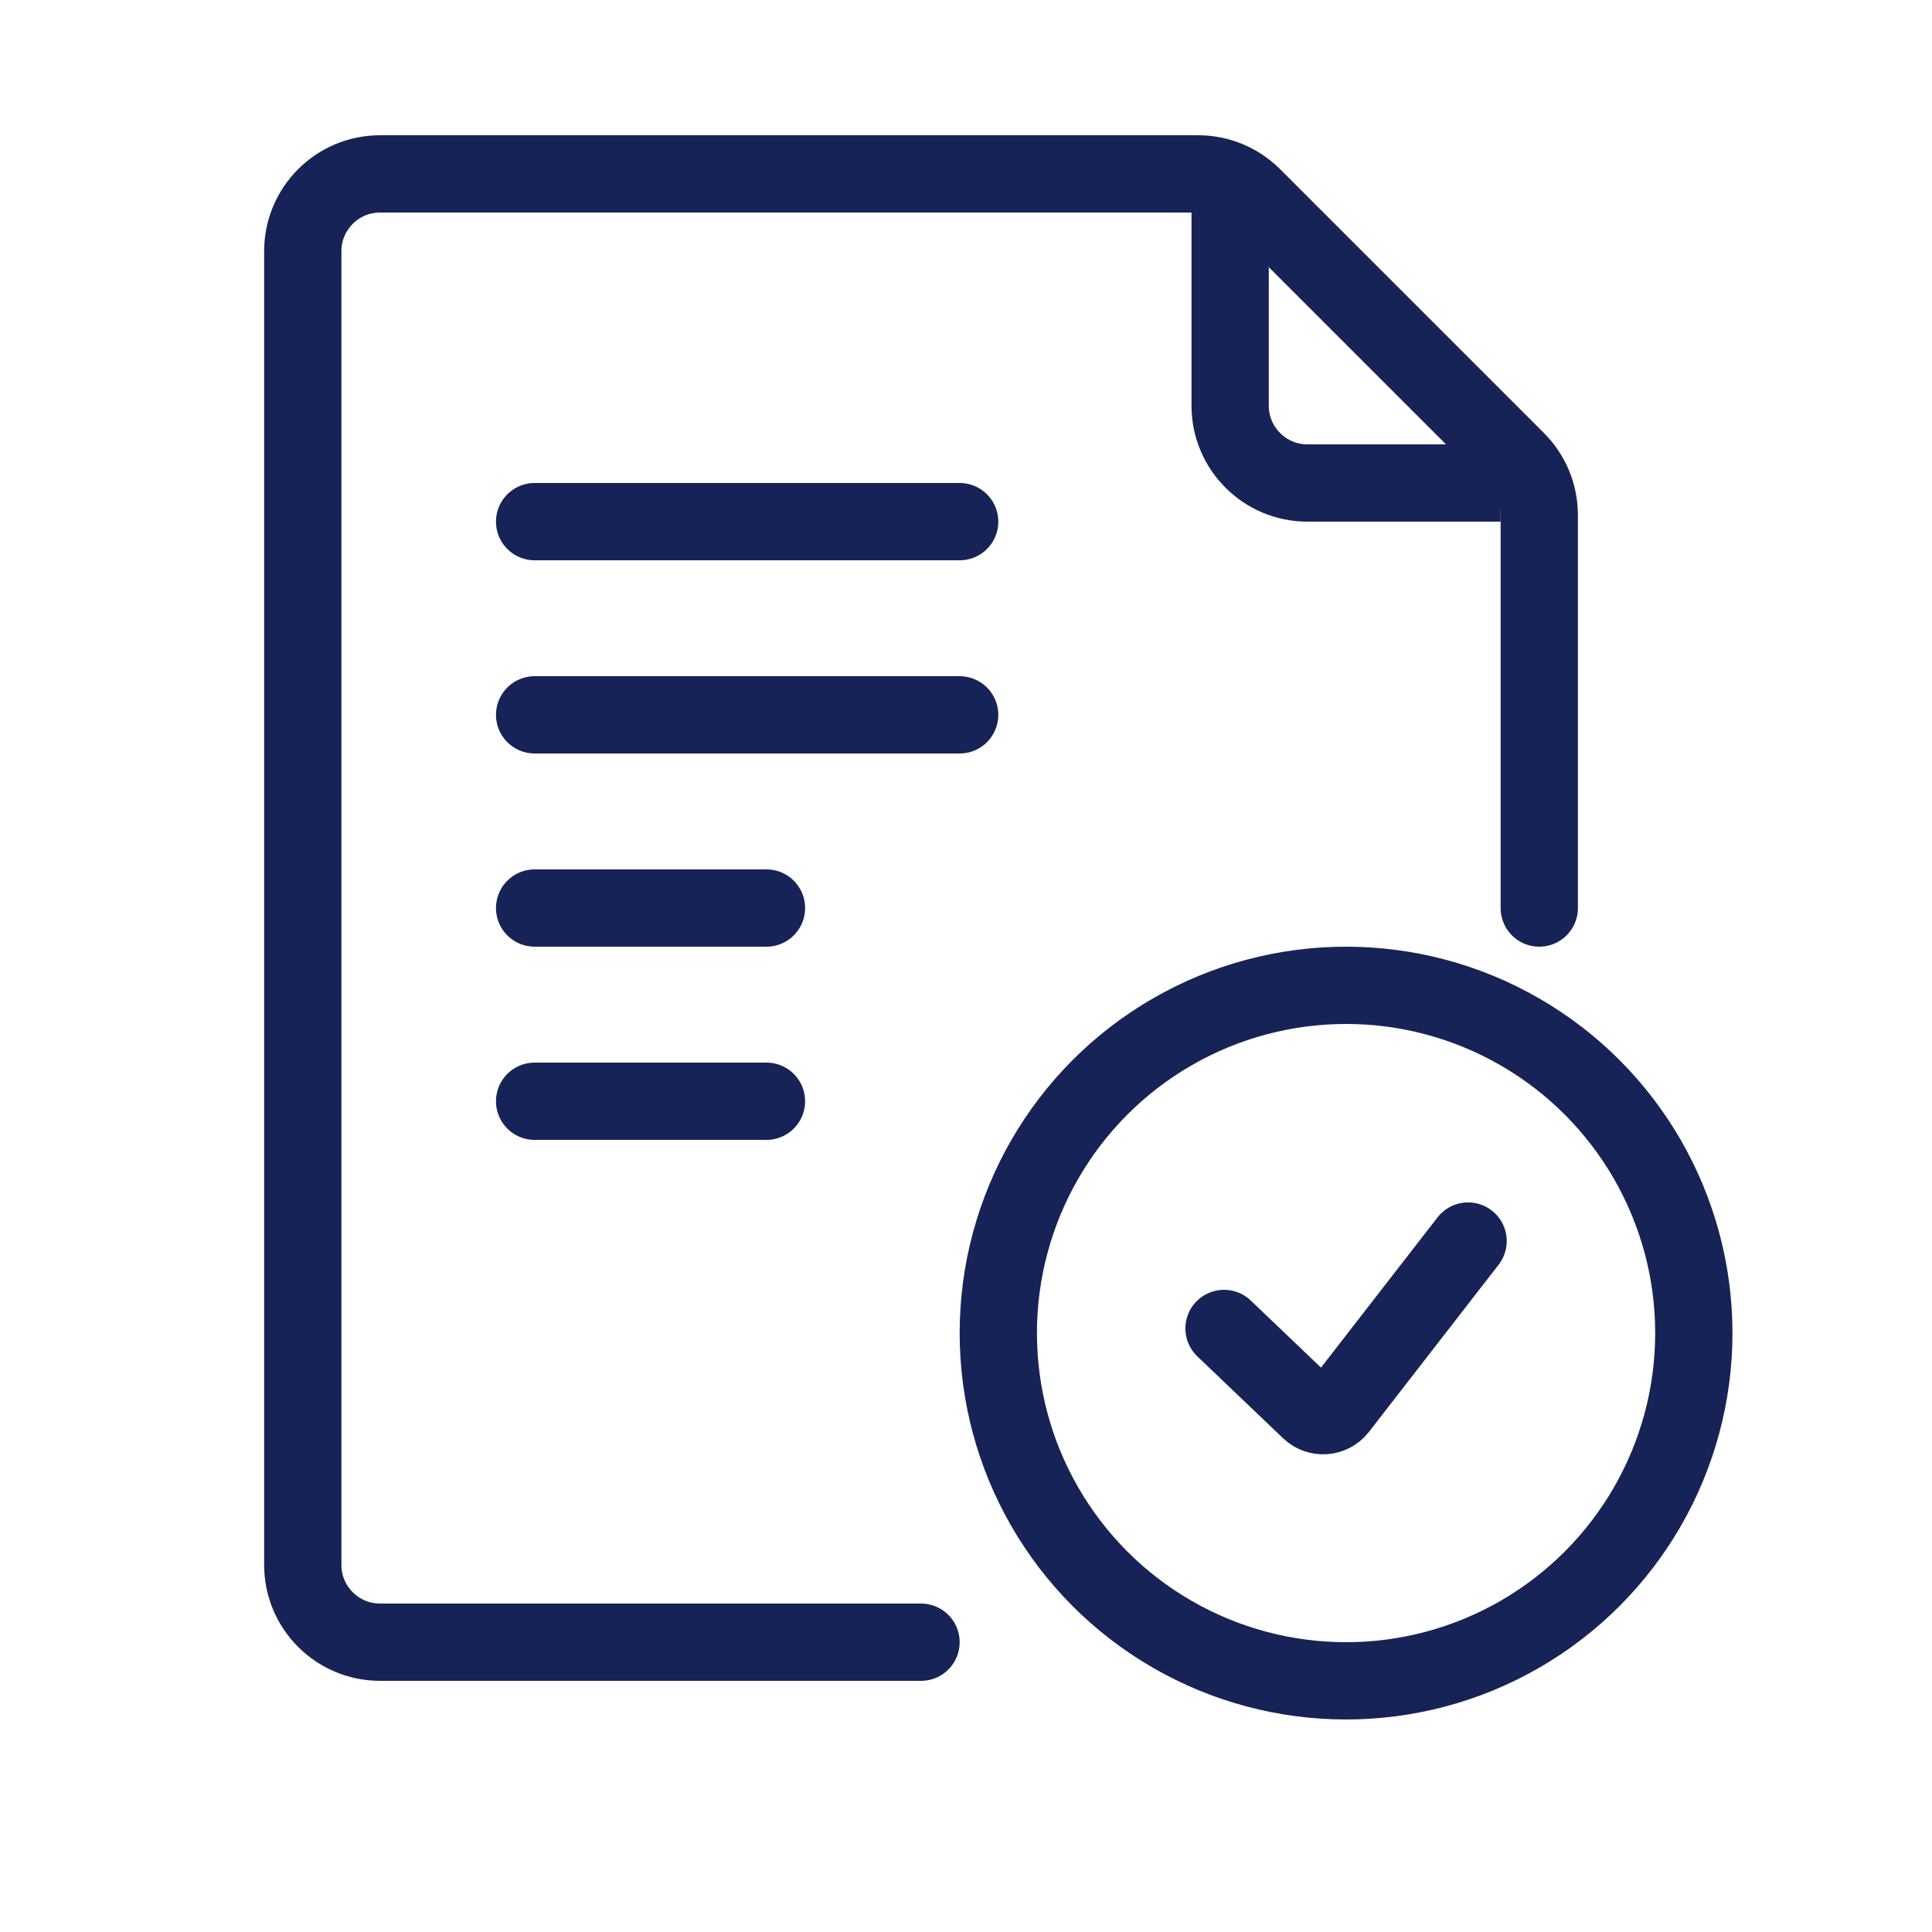
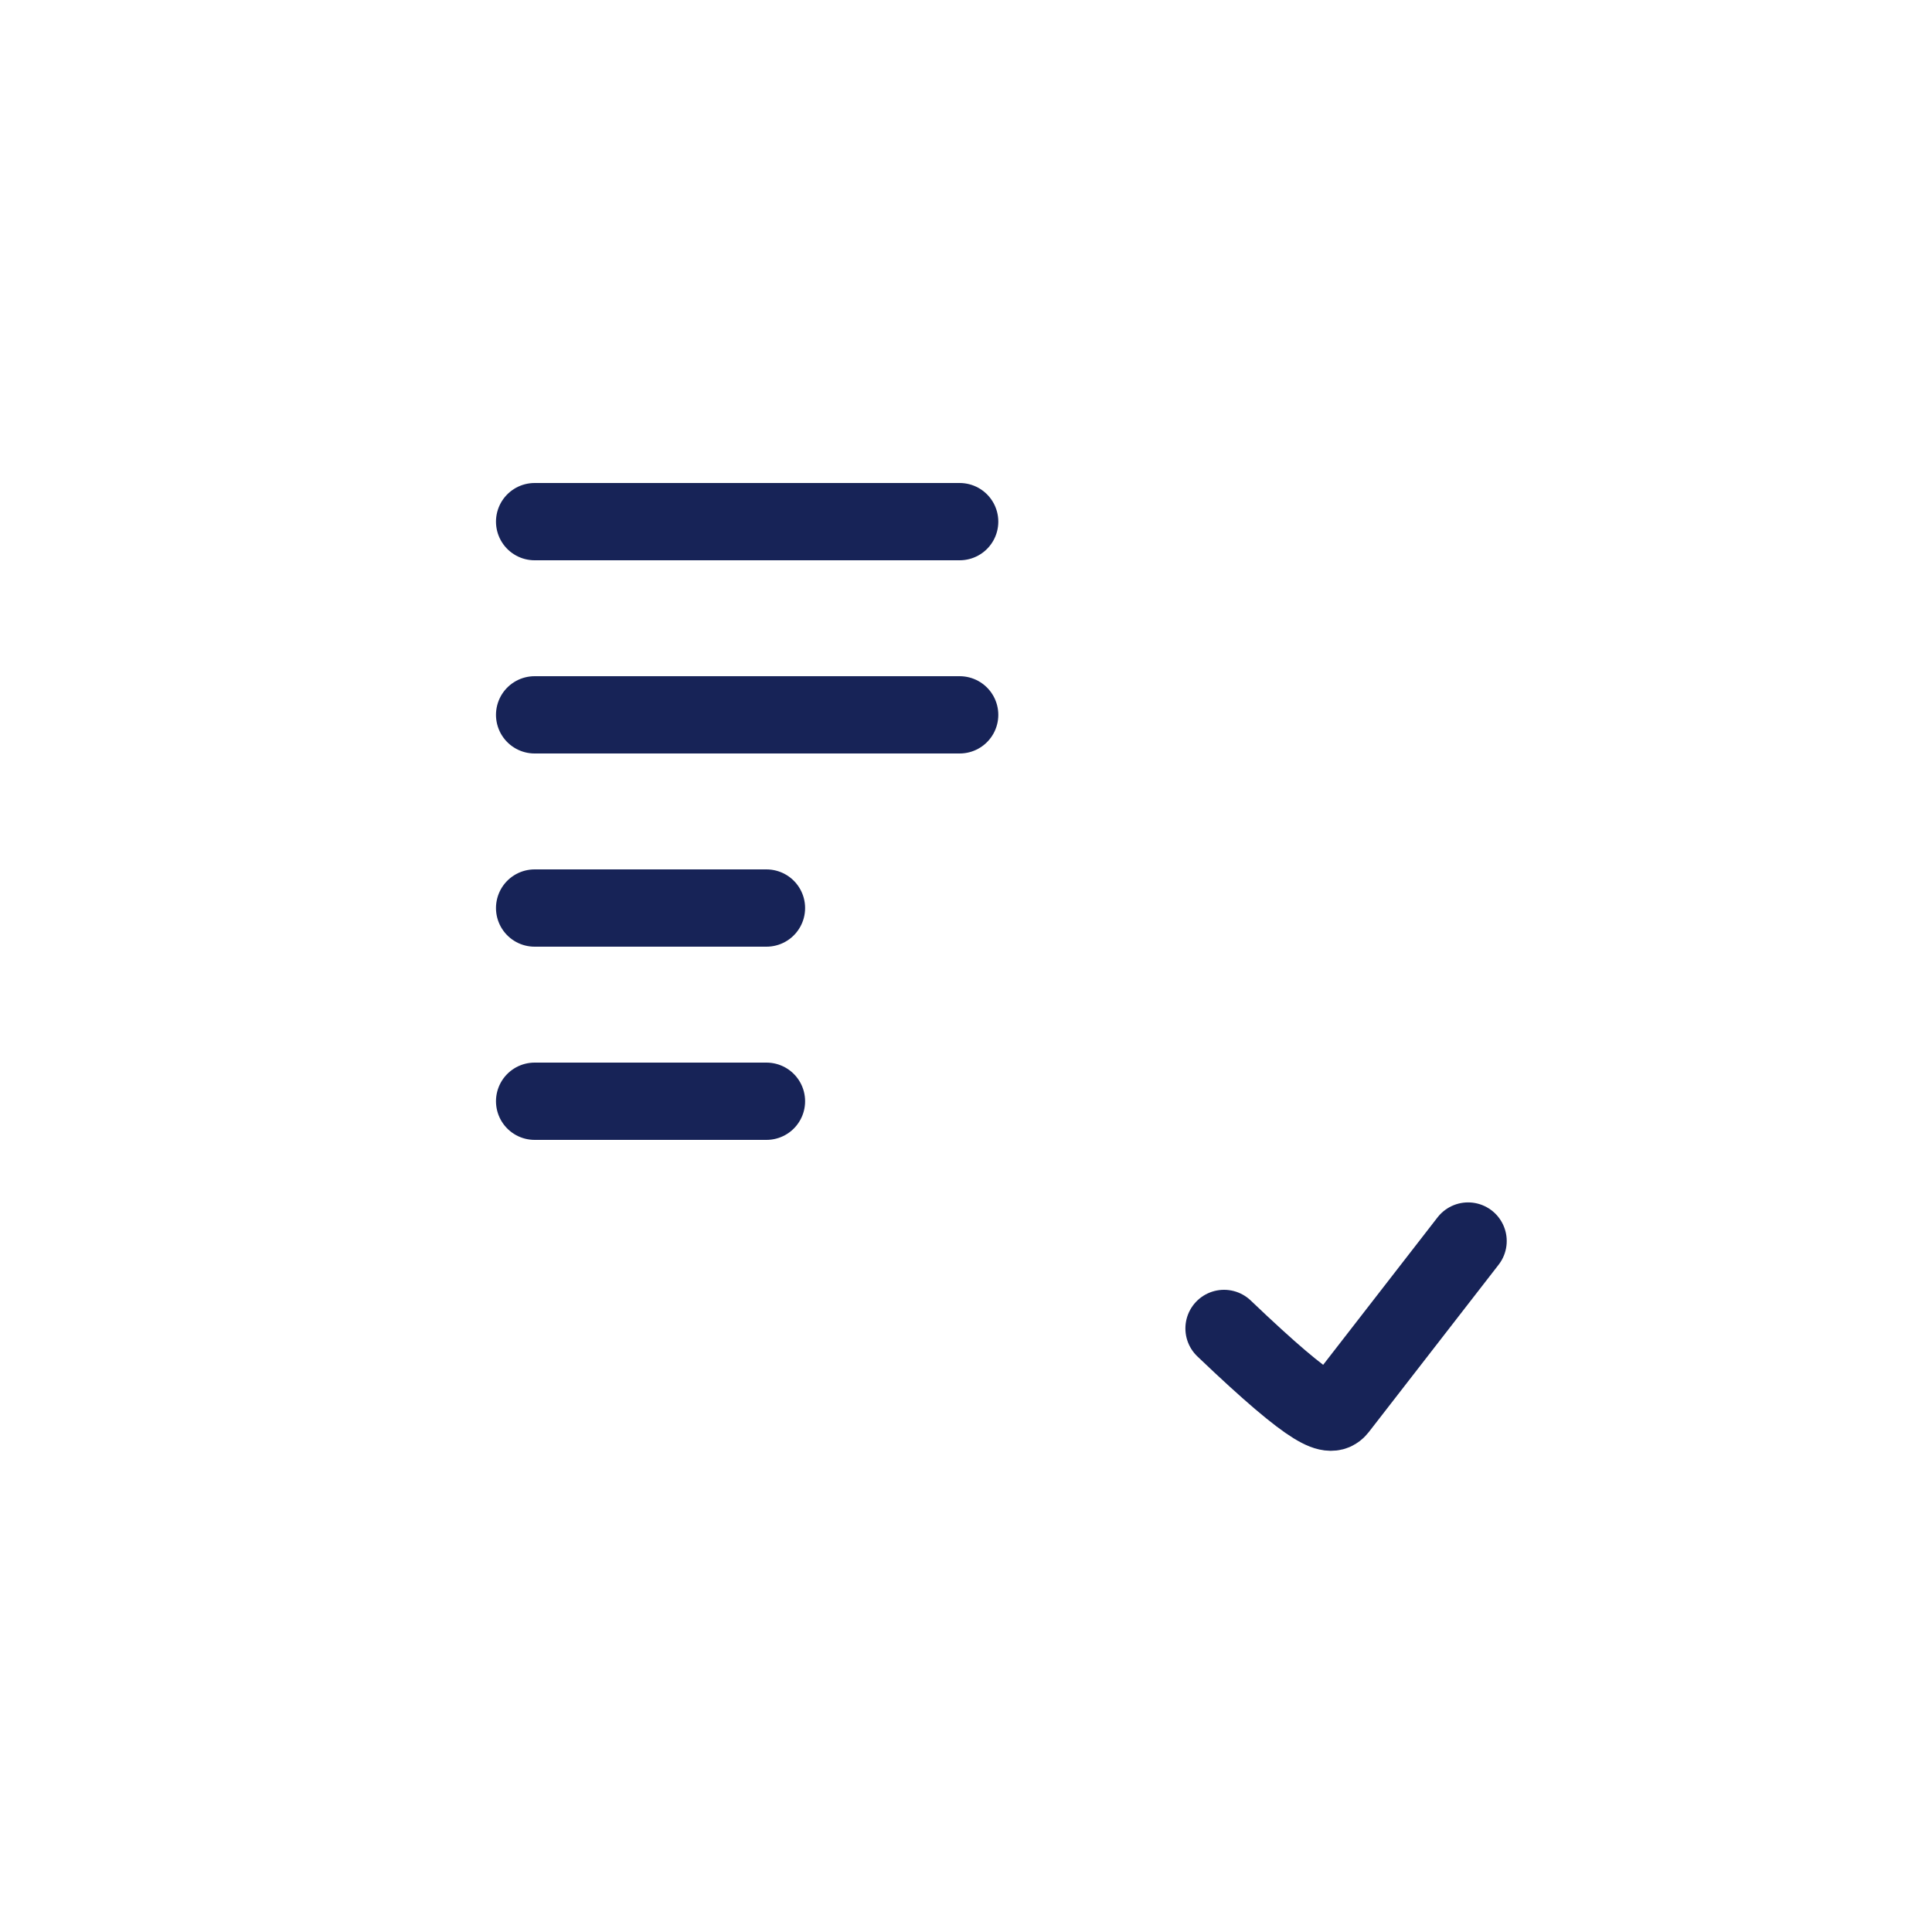
<svg xmlns="http://www.w3.org/2000/svg" width="25" height="25" viewBox="0 0 25 25" fill="none">
  <path d="M6.918 6.75H12.418" stroke="#172357" stroke-linecap="round" />
  <path d="M6.918 9.25H12.418" stroke="#172357" stroke-linecap="round" />
  <path d="M6.918 11.75H9.918" stroke="#172357" stroke-linecap="round" />
  <path d="M6.918 14.25H9.918" stroke="#172357" stroke-linecap="round" />
-   <path d="M19.918 11.75V7V6.664C19.918 6.399 19.813 6.145 19.625 5.957L16.211 2.543C16.023 2.355 15.769 2.25 15.504 2.25H11.918H4.918C4.366 2.25 3.918 2.698 3.918 3.25V20.25C3.918 20.802 4.366 21.25 4.918 21.25H11.918" stroke="#172357" stroke-linecap="round" />
-   <path d="M15.918 2.75V5.25C15.918 5.802 16.366 6.25 16.918 6.25H19.418" stroke="#172357" />
-   <circle cx="17.418" cy="17.25" r="4.5" stroke="#172357" />
-   <path d="M15.839 17.19L16.949 18.25C17.056 18.352 17.228 18.339 17.319 18.222L18.997 16.059" stroke="#172357" stroke-linecap="round" stroke-linejoin="round" />
+   <path d="M15.839 17.19C17.056 18.352 17.228 18.339 17.319 18.222L18.997 16.059" stroke="#172357" stroke-linecap="round" stroke-linejoin="round" />
</svg>